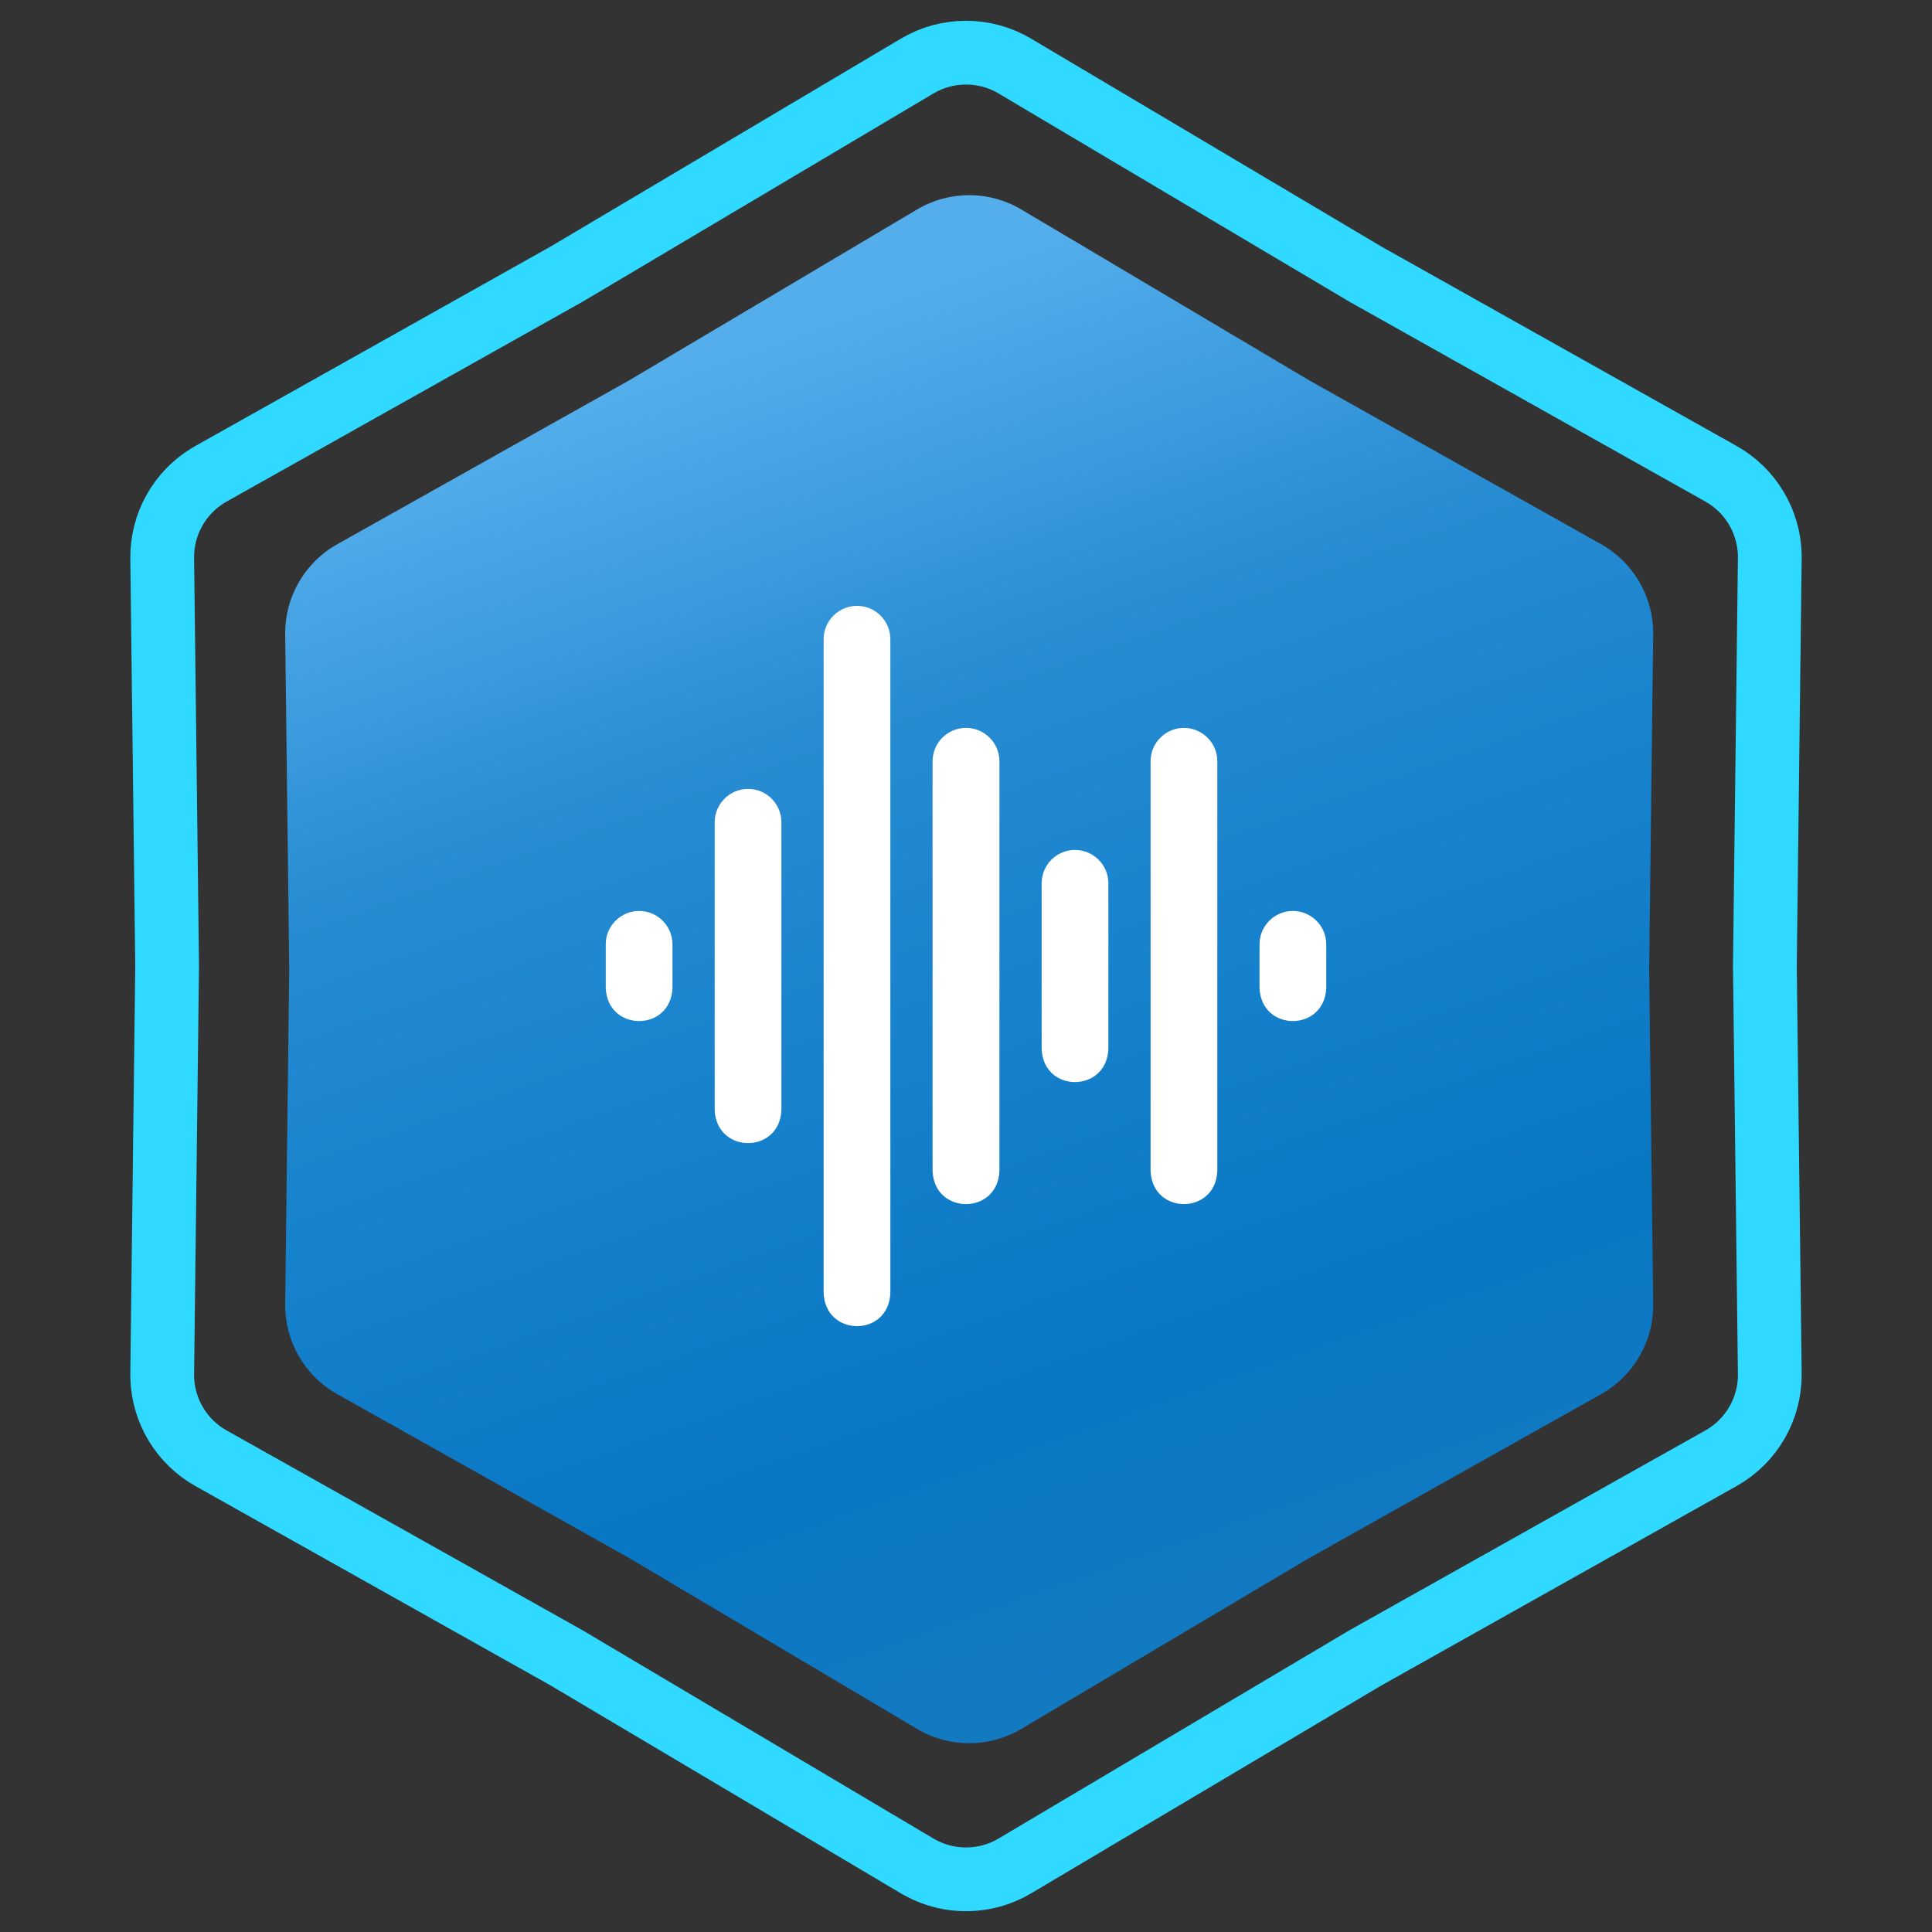
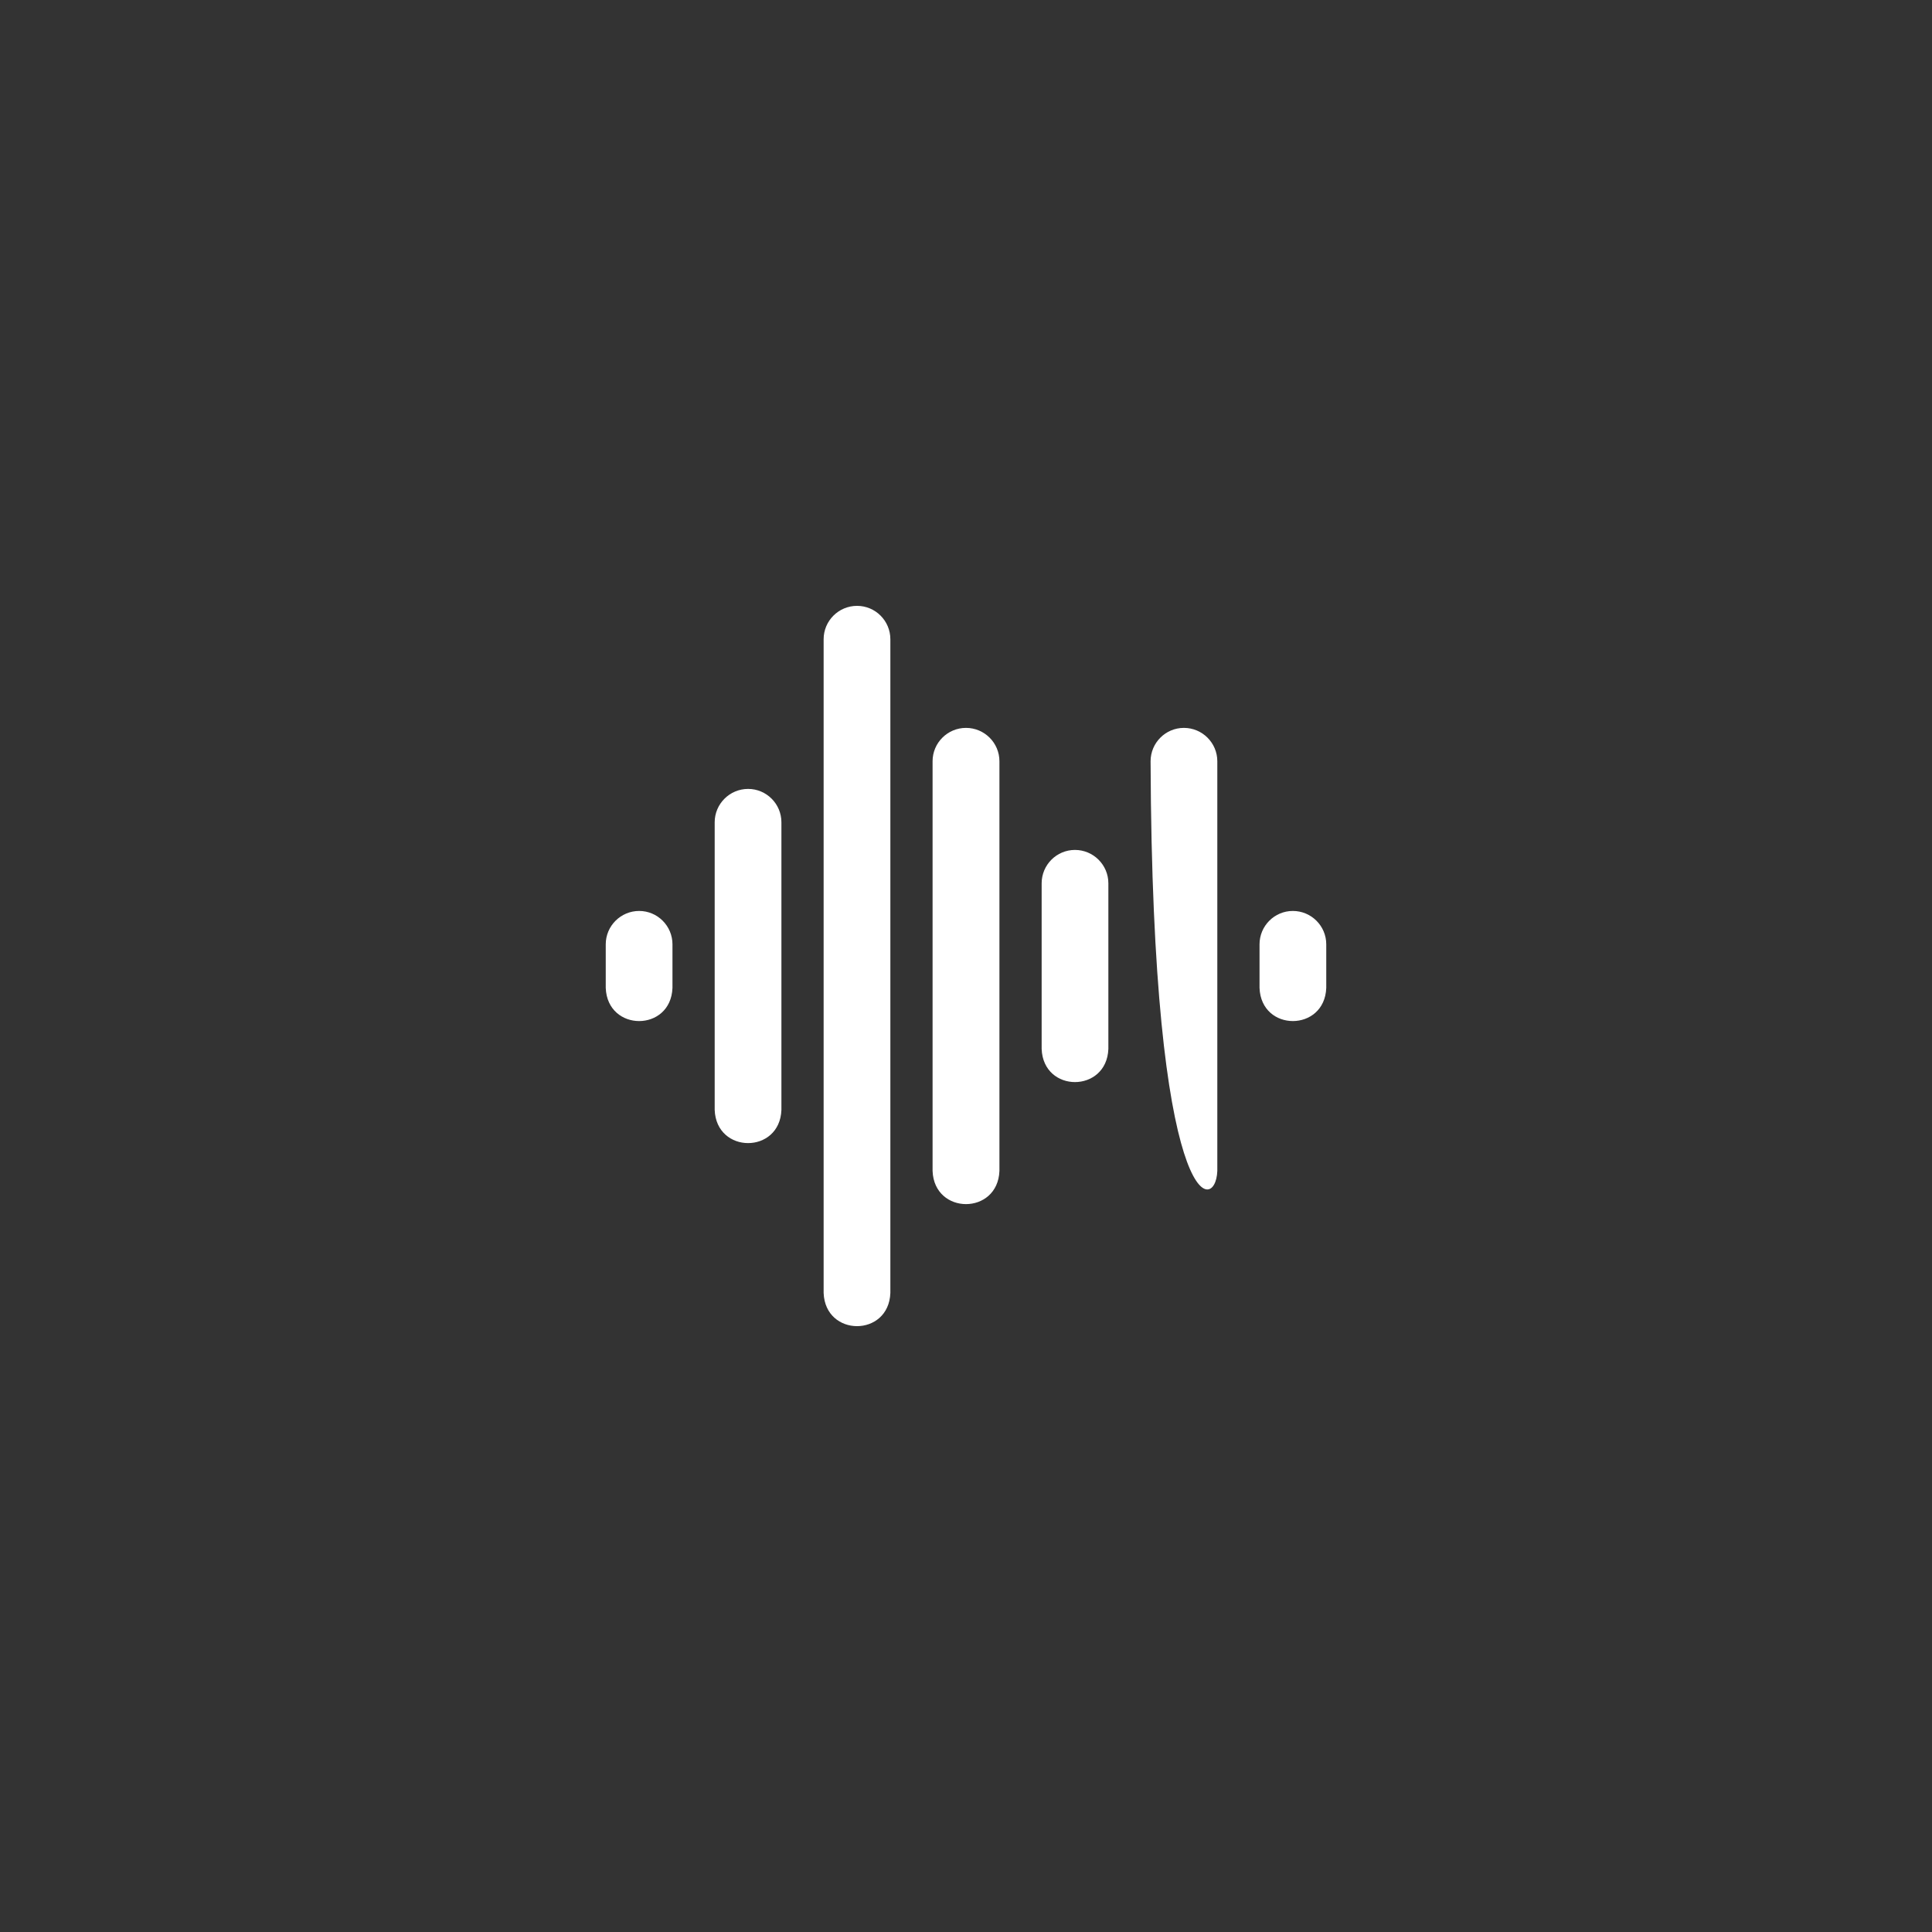
<svg xmlns="http://www.w3.org/2000/svg" width="303" height="303" viewBox="0 0 303 303" fill="none">
  <rect x="0" y="0" width="303" height="303" fill="#333333" stroke="none" />
-   <path d="M143.844 10.358C148.563 7.557 154.437 7.557 159.156 10.358L214.093 42.965L214.145 42.996L214.197 43.025L269.904 74.299C274.54 76.901 277.441 81.756 277.558 87.046L277.561 87.56L276.79 151.439V151.561L277.561 215.44C277.627 220.928 274.69 226.014 269.904 228.701L214.197 259.975L214.145 260.004L214.093 260.035L159.156 292.642C154.584 295.355 148.93 295.44 144.29 292.896L143.844 292.642L88.907 260.035L88.856 260.004L88.803 259.975L33.096 228.701C28.46 226.098 25.559 221.244 25.442 215.954L25.439 215.44L26.21 151.561V151.439L25.439 87.56C25.375 82.243 28.129 77.304 32.652 74.558L33.096 74.299L88.803 43.025L88.856 42.996L88.907 42.965L143.844 10.358Z" stroke="#2FD9FF" stroke-width="10" />
-   <path d="M143.834 32.847C148.868 29.859 155.132 29.859 160.166 32.847L205.32 59.647L251.106 85.351C256.211 88.217 259.343 93.642 259.273 99.496L258.64 152L259.273 204.504C259.343 210.358 256.211 215.783 251.106 218.649L205.32 244.353L160.166 271.153C155.132 274.141 148.868 274.141 143.834 271.153L98.68 244.353L52.894 218.649C47.789 215.783 44.657 210.358 44.727 204.504L45.36 152L44.727 99.496C44.657 93.642 47.789 88.217 52.894 85.351L98.68 59.647L143.834 32.847Z" fill="url(#paint0_linear_85_745)" />
  <g clip-path="url(#clip0_85_745)">
-     <path d="M185.672 114.156C182.792 114.156 180.449 116.504 180.449 119.391V183.643C180.713 190.589 190.653 190.564 190.914 183.643V119.391C190.914 116.505 188.563 114.156 185.672 114.156Z" fill="white" />
+     <path d="M185.672 114.156C182.792 114.156 180.449 116.504 180.449 119.391C180.713 190.589 190.653 190.564 190.914 183.643V119.391C190.914 116.505 188.563 114.156 185.672 114.156Z" fill="white" />
    <path d="M151.5 114.156C148.609 114.156 146.258 116.504 146.258 119.391V183.643C146.522 190.58 156.481 190.574 156.743 183.643V119.391C156.743 116.505 154.391 114.156 151.5 114.156Z" fill="white" />
    <path d="M168.586 133.297C165.706 133.297 163.364 135.645 163.364 138.531V164.505C163.627 171.452 173.567 171.426 173.828 164.505V138.531C173.828 135.645 171.476 133.297 168.586 133.297Z" fill="white" />
    <path d="M202.758 142.867C199.878 142.867 197.535 145.215 197.535 148.102V154.936C197.799 161.882 207.738 161.857 208 154.936V148.102C208 145.215 205.648 142.867 202.758 142.867Z" fill="white" />
    <path d="M100.243 142.867C97.352 142.867 95 145.215 95 148.101V154.936C95.264 161.862 105.204 161.877 105.465 154.936V148.101C105.465 145.215 103.122 142.867 100.243 142.867Z" fill="white" />
    <path d="M117.328 123.727C114.438 123.727 112.086 126.075 112.086 128.961V174.074C112.35 181.001 122.29 181.015 122.551 174.074V128.961C122.551 126.075 120.208 123.727 117.328 123.727Z" fill="white" />
    <path d="M134.414 95.018C131.523 95.018 129.172 97.366 129.172 100.252V202.783C129.436 209.709 139.375 209.724 139.637 202.783V100.252C139.637 97.366 137.294 95.018 134.414 95.018Z" fill="white" />
  </g>
  <defs>
    <linearGradient id="paint0_linear_85_745" x1="78" y1="67" x2="152" y2="276" gradientUnits="userSpaceOnUse">
      <stop stop-color="#54AEEC" />
      <stop offset="0.27" stop-color="#288DD3" />
      <stop offset="0.455" stop-color="#1A84CE" />
      <stop offset="0.77" stop-color="#0877C4" />
      <stop offset="1" stop-color="#137AC1" />
    </linearGradient>
    <clipPath id="clip0_85_745">
      <rect width="113" height="113" fill="white" transform="translate(95 95)" />
    </clipPath>
  </defs>
</svg>